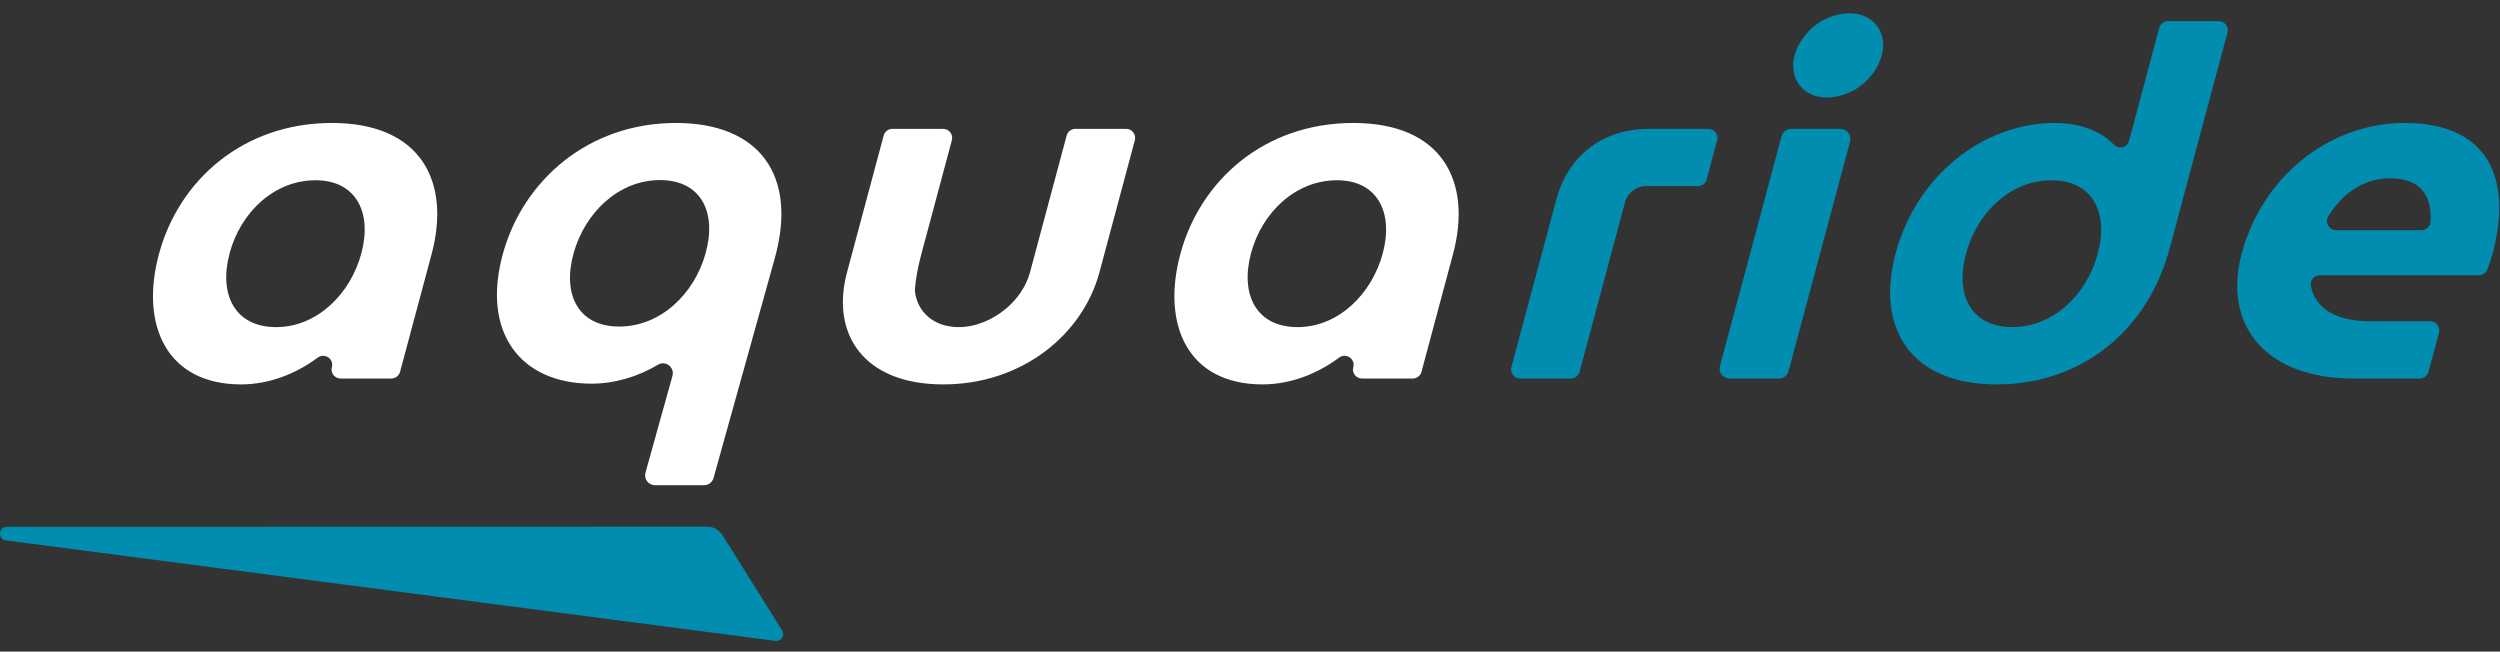
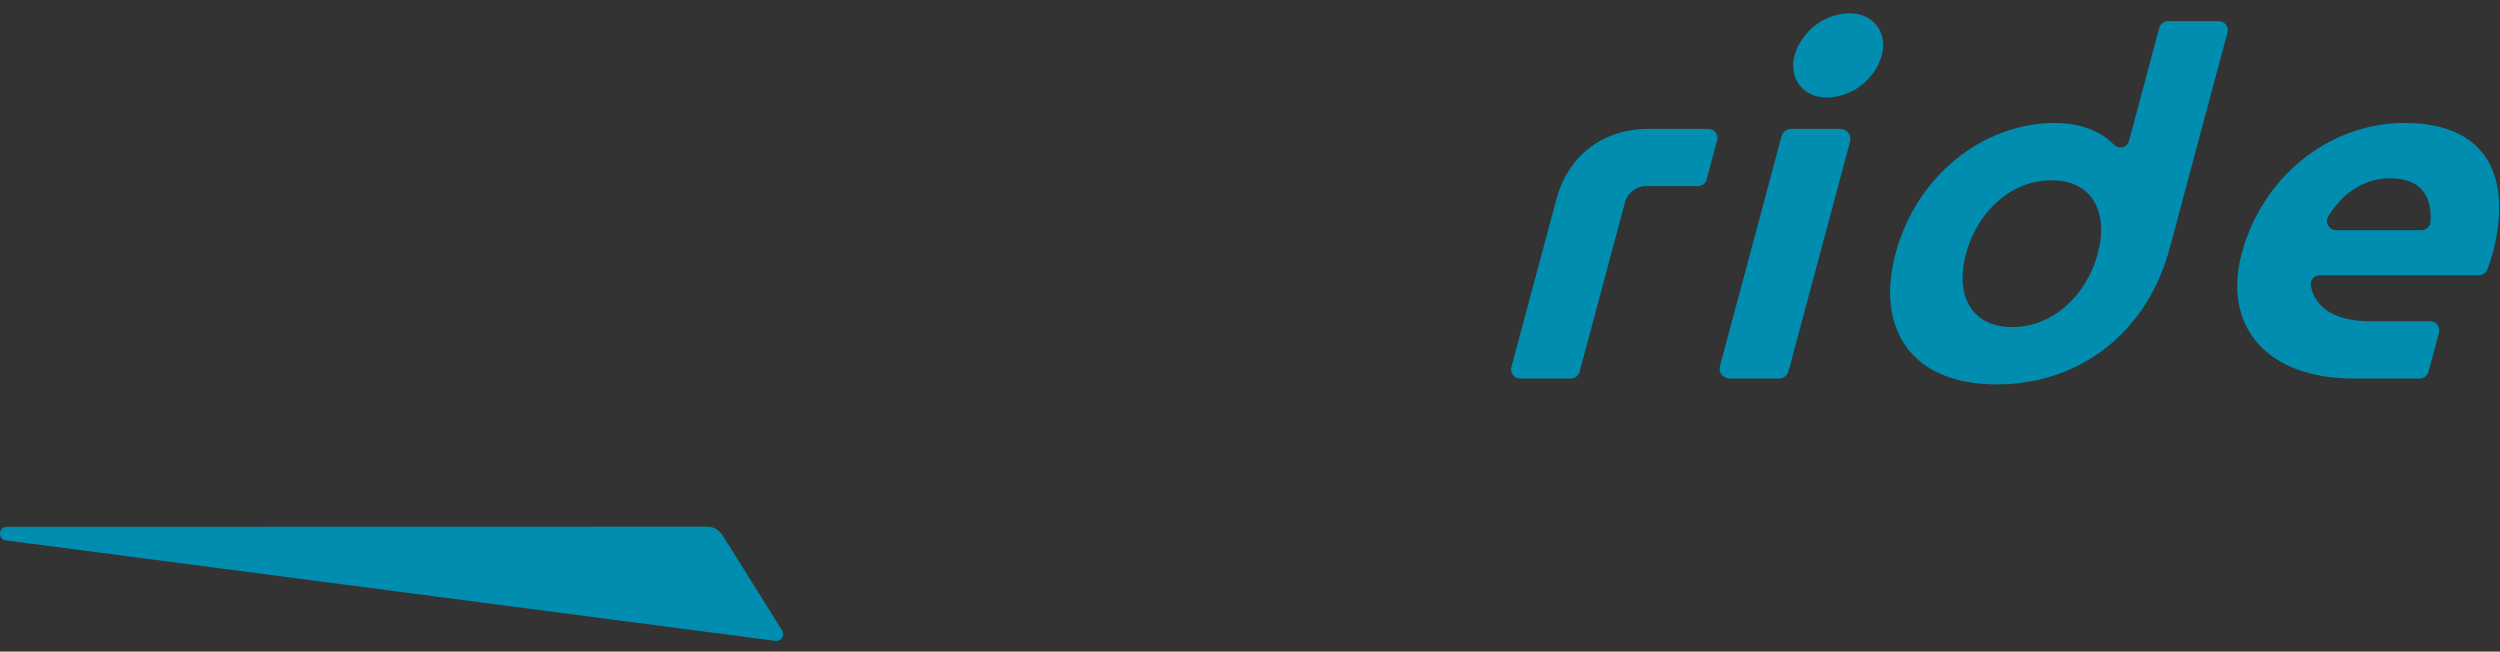
<svg xmlns="http://www.w3.org/2000/svg" width="188px" height="49px" viewBox="0 0 188 49" version="1.1">
  <rect x="0" y="0" width="188" height="49" fill="#333333" stroke="none" />
  <title>aquaride logo white</title>
  <g id="Welcome" stroke="none" stroke-width="1" fill="none" fill-rule="evenodd">
    <g id="Desktop-HD" transform="translate(-626, -334)">
      <g id="aquaride-logo-white" transform="translate(626, 334)">
        <g id="Group-3" transform="translate(0, 0.2)" fill="#008DB0">
          <path d="M137.604,1.093 C140.742,-0.108 142.814,2.596 140.844,5.317 C140.349,5.999 139.657,6.531 138.871,6.835 C135.721,8.051 133.638,5.331 135.627,2.606 C136.123,1.925 136.816,1.394 137.604,1.093 L137.604,1.093 Z M118.127,28.266 L114.313,28.266 C113.866,28.266 113.54,27.842 113.656,27.411 L117.028,14.827 C117.915,11.514 120.517,9.489 123.984,9.489 L128.473,9.489 C128.92,9.489 129.245,9.913 129.129,10.345 L128.339,13.293 C128.259,13.59 127.99,13.797 127.683,13.797 L123.746,13.797 C123.059,13.797 122.388,14.312 122.21,14.974 L118.783,27.762 C118.704,28.06 118.435,28.266 118.127,28.266 L118.127,28.266 Z M163.149,18.51 C161.482,24.732 156.452,28.708 150.163,28.708 C143.606,28.708 141.064,24.399 142.544,18.877 C144.133,12.949 149.18,9.047 154.554,9.047 C156.383,9.047 157.967,9.648 158.951,10.663 C159.324,11.047 159.964,10.907 160.104,10.39 L162.379,1.893 C162.459,1.596 162.728,1.389 163.036,1.389 L166.85,1.389 C167.298,1.389 167.623,1.813 167.507,2.245 L163.149,18.51 Z M154.276,13.356 C151.189,13.356 148.671,15.785 147.842,18.877 C147.013,21.969 148.229,24.399 151.317,24.399 C154.404,24.399 156.923,21.969 157.752,18.877 C158.581,15.785 157.364,13.356 154.276,13.356 L154.276,13.356 Z M176.998,28.266 C170.327,28.266 167.145,24.216 168.575,18.877 C170.173,12.913 175.325,9.047 180.813,9.047 C187.331,9.047 188.892,13.466 187.441,18.877 C187.347,19.229 187.186,19.701 187.04,20.071 C186.937,20.33 186.687,20.498 186.408,20.498 L174.445,20.498 C174.009,20.498 173.69,20.902 173.778,21.328 C174.134,23.066 175.772,23.958 178.229,23.958 L182.755,23.958 C183.202,23.958 183.527,24.382 183.411,24.814 L182.622,27.762 C182.542,28.06 182.272,28.266 181.965,28.266 L176.998,28.266 Z M182.091,17.11 C182.447,17.11 182.746,16.832 182.772,16.476 C182.923,14.454 181.953,13.208 179.737,13.208 C177.601,13.208 176.021,14.509 175.085,16.079 C174.815,16.533 175.143,17.11 175.671,17.11 L182.091,17.11 Z M133.972,10.047 L129.344,27.32 C129.215,27.797 129.576,28.266 130.07,28.266 L133.772,28.266 C134.113,28.266 134.411,28.037 134.5,27.708 L139.127,10.436 C139.255,9.958 138.895,9.489 138.401,9.489 L134.698,9.489 C134.357,9.489 134.06,9.718 133.972,10.047 L133.972,10.047 Z M58.817,47.216 L54.329,40.039 C54.235,39.889 53.81,39.362 53.154,39.406 L0.514,39.417 C-0.127,39.417 -0.188,40.356 0.447,40.438 L58.315,47.995 C58.745,48.051 59.046,47.583 58.817,47.216 L58.817,47.216 Z" id="Fill-1" />
        </g>
-         <path d="M24.957,27.61 C25.126,26.979 24.406,26.509 23.881,26.9 C22.278,28.093 20.262,28.907 18.129,28.907 C12.565,28.907 10.509,24.489 11.95,19.114 C13.429,13.591 18.252,9.247 24.96,9.247 C31.669,9.247 33.916,13.665 32.456,19.114 L30.084,27.962 C30.005,28.258 29.735,28.465 29.428,28.465 L25.614,28.465 C25.166,28.465 24.842,28.042 24.957,27.61 M20.77,24.599 C23.819,24.599 26.349,22.132 27.177,19.041 C27.996,15.985 26.779,13.555 23.73,13.555 C20.603,13.555 18.086,15.985 17.268,19.041 C16.438,22.132 17.644,24.599 20.77,24.599 M101.767,27.61 C101.936,26.979 101.215,26.509 100.692,26.9 C99.088,28.093 97.071,28.907 94.939,28.907 C89.374,28.907 87.319,24.489 88.759,19.114 C90.238,13.591 95.061,9.247 101.77,9.247 C108.479,9.247 110.726,13.665 109.266,19.114 L106.895,27.962 C106.814,28.258 106.545,28.465 106.238,28.465 L102.423,28.465 C101.977,28.465 101.651,28.042 101.767,27.61 M97.581,24.599 C100.63,24.599 103.158,22.132 103.987,19.041 C104.806,15.985 103.589,13.555 100.54,13.555 C97.414,13.555 94.895,15.985 94.077,19.041 C93.248,22.132 94.454,24.599 97.581,24.599 M84.684,9.689 L80.87,9.689 C80.561,9.689 80.292,9.895 80.213,10.192 L77.457,20.476 C77.42,20.615 77.375,20.752 77.326,20.886 C77.31,20.931 77.289,20.974 77.271,21.019 C77.235,21.108 77.199,21.197 77.158,21.284 C77.133,21.337 77.105,21.387 77.079,21.438 C77.039,21.515 76.999,21.594 76.956,21.67 C76.924,21.723 76.89,21.775 76.857,21.827 C76.813,21.898 76.769,21.969 76.721,22.038 C76.685,22.091 76.645,22.143 76.607,22.194 C76.557,22.261 76.508,22.327 76.456,22.391 C76.415,22.443 76.372,22.492 76.329,22.541 C76.275,22.603 76.221,22.664 76.165,22.724 C76.119,22.773 76.072,22.82 76.024,22.867 C75.966,22.925 75.908,22.981 75.848,23.036 C75.798,23.082 75.748,23.127 75.697,23.17 C74.681,24.045 73.378,24.599 72.083,24.599 C70.212,24.599 68.942,23.443 68.795,21.83 C68.849,21.047 69.007,20.148 69.278,19.136 L71.58,10.545 C71.696,10.112 71.371,9.689 70.923,9.689 L67.109,9.689 C66.801,9.689 66.532,9.895 66.453,10.192 L63.697,20.476 C62.454,25.116 64.944,28.907 70.929,28.907 C76.913,28.907 81.436,25.116 82.679,20.476 L85.34,10.545 C85.456,10.112 85.13,9.689 84.684,9.689 M52.943,36.487 L49.258,36.487 C48.765,36.487 48.408,36.017 48.54,35.542 L50.568,28.269 C50.747,27.626 50.05,27.081 49.478,27.426 C47.993,28.325 46.205,28.851 44.488,28.851 C39.104,28.851 36.18,24.959 37.828,19.048 C39.362,13.542 44.262,9.247 50.829,9.247 C57.128,9.247 59.994,13.212 58.265,19.416 L53.66,35.942 C53.57,36.264 53.277,36.487 52.943,36.487 M53.061,19.048 C53.92,15.965 52.724,13.542 49.631,13.542 C46.54,13.542 43.993,15.965 43.134,19.048 C42.275,22.132 43.47,24.556 46.562,24.556 C49.655,24.556 52.201,22.132 53.061,19.048" id="Fill-4" fill="#FFFFFF" />
      </g>
    </g>
  </g>
</svg>